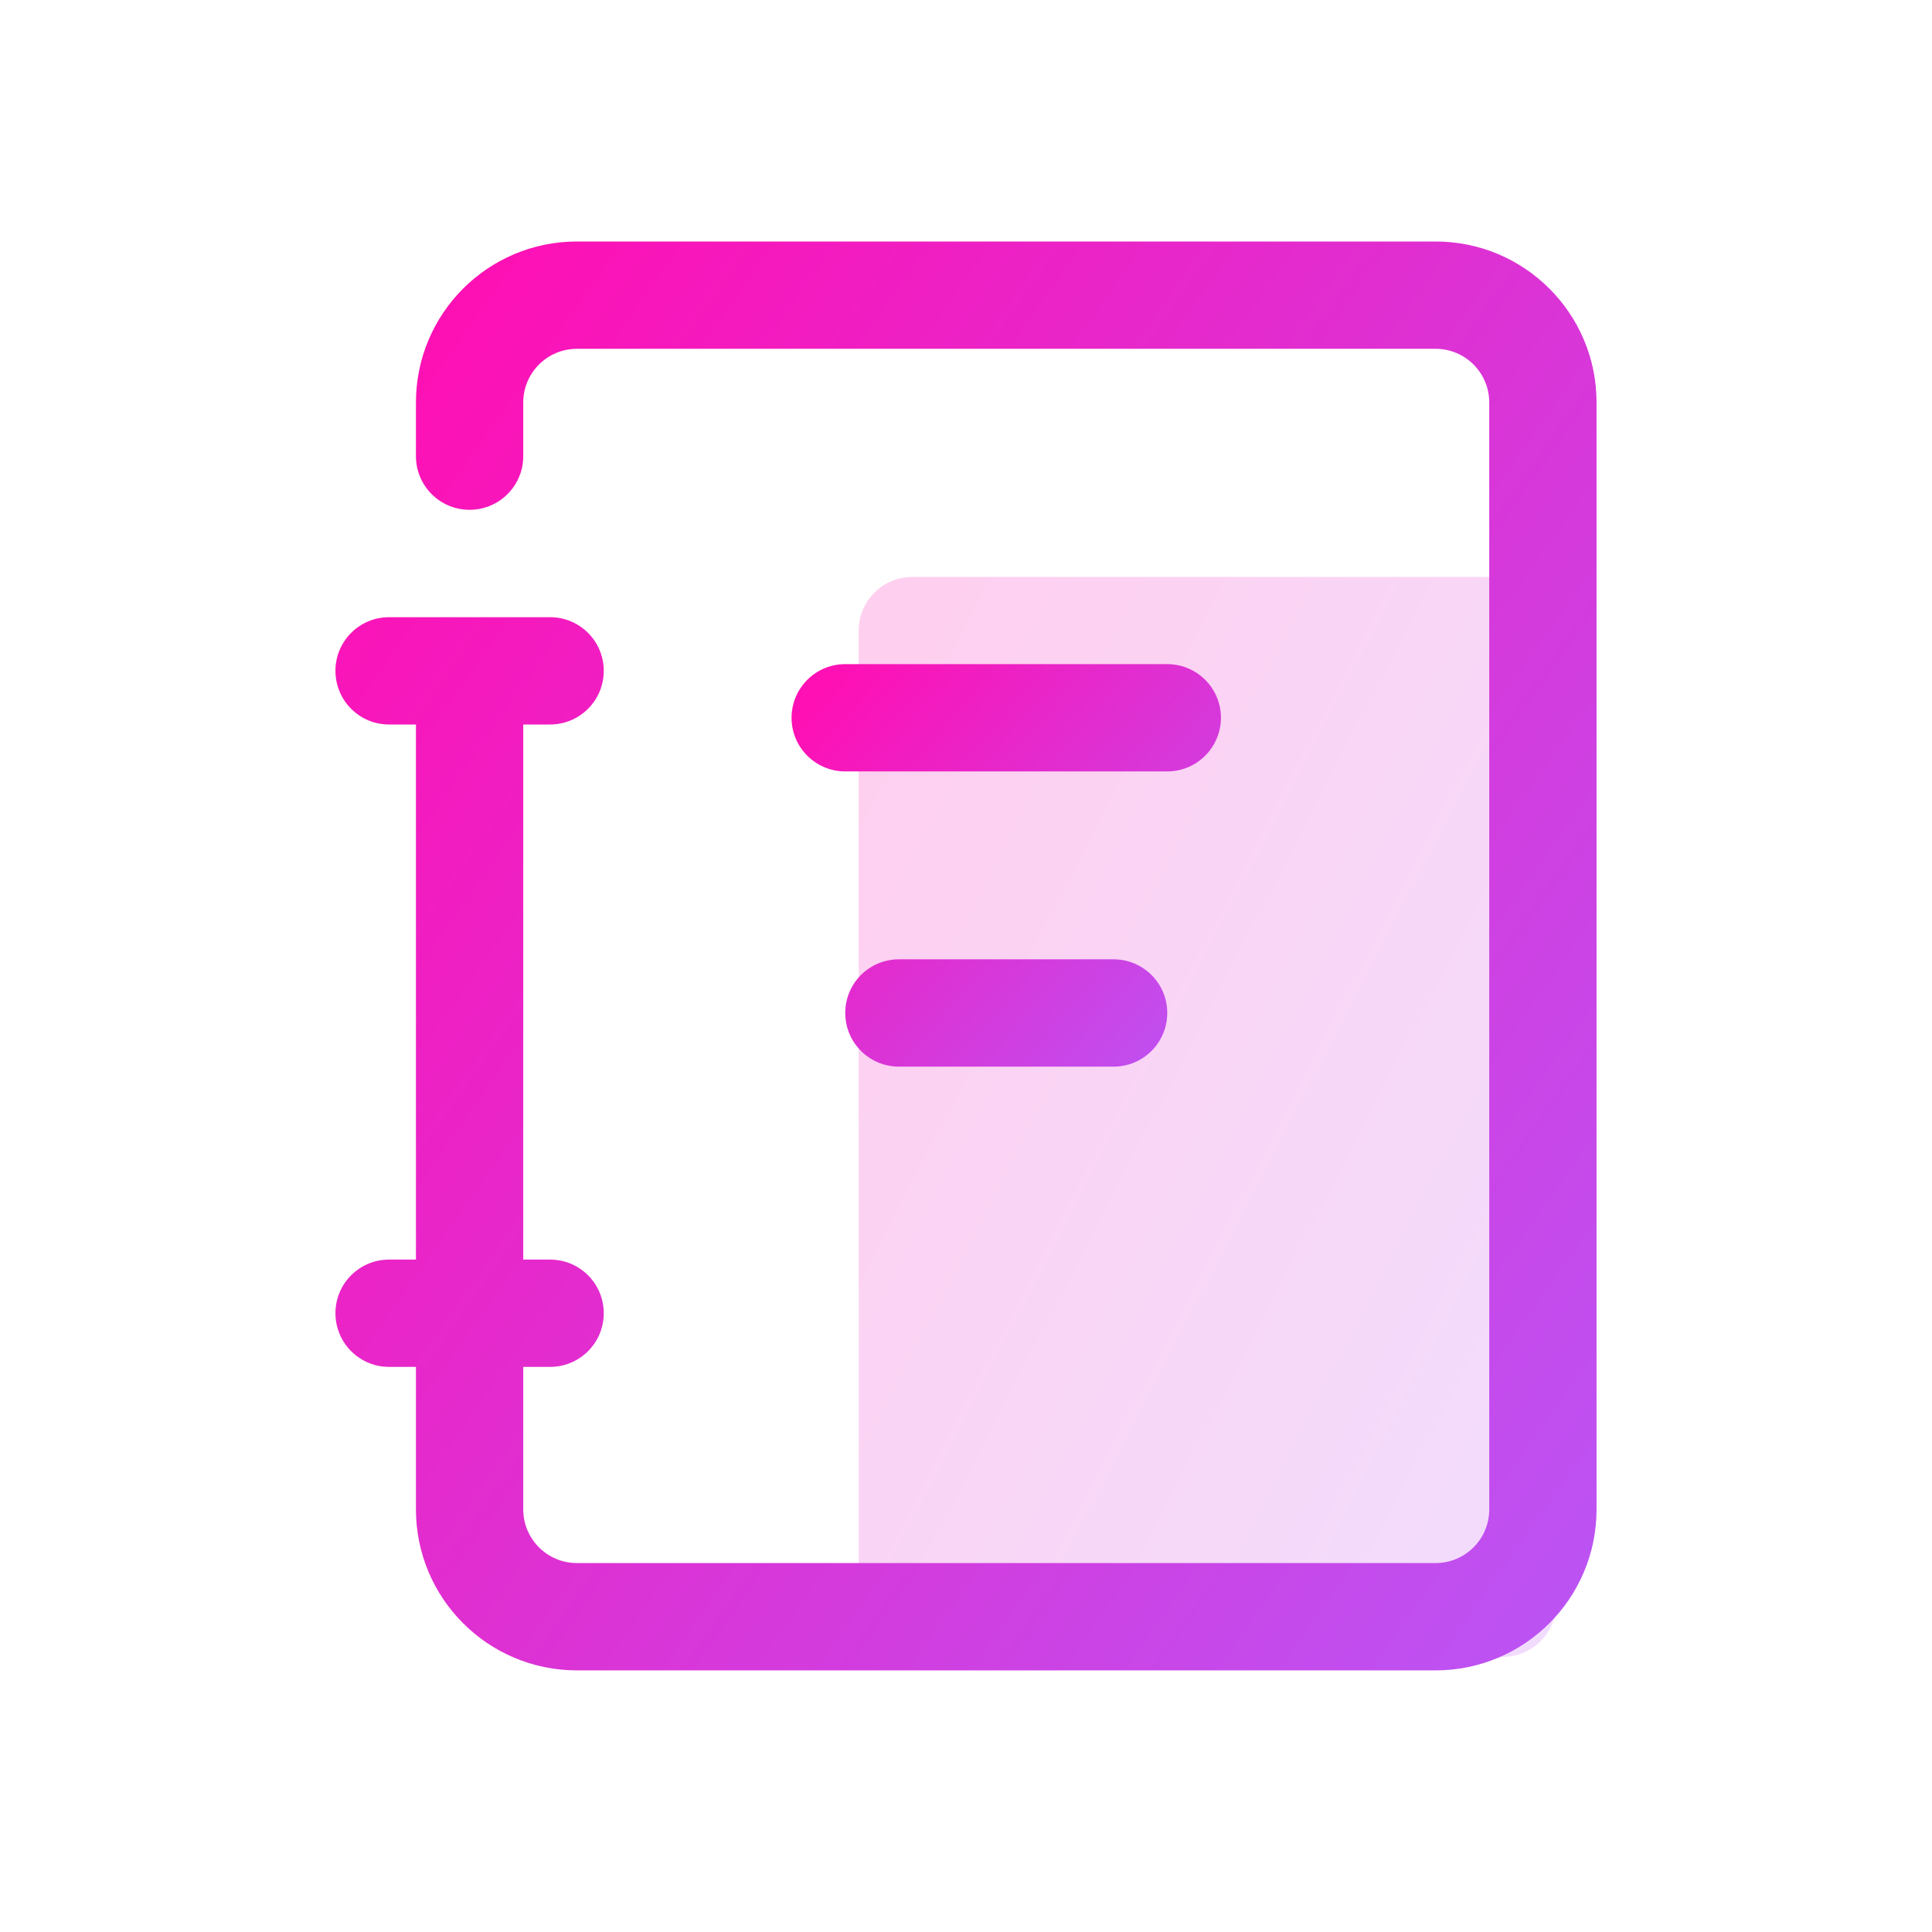
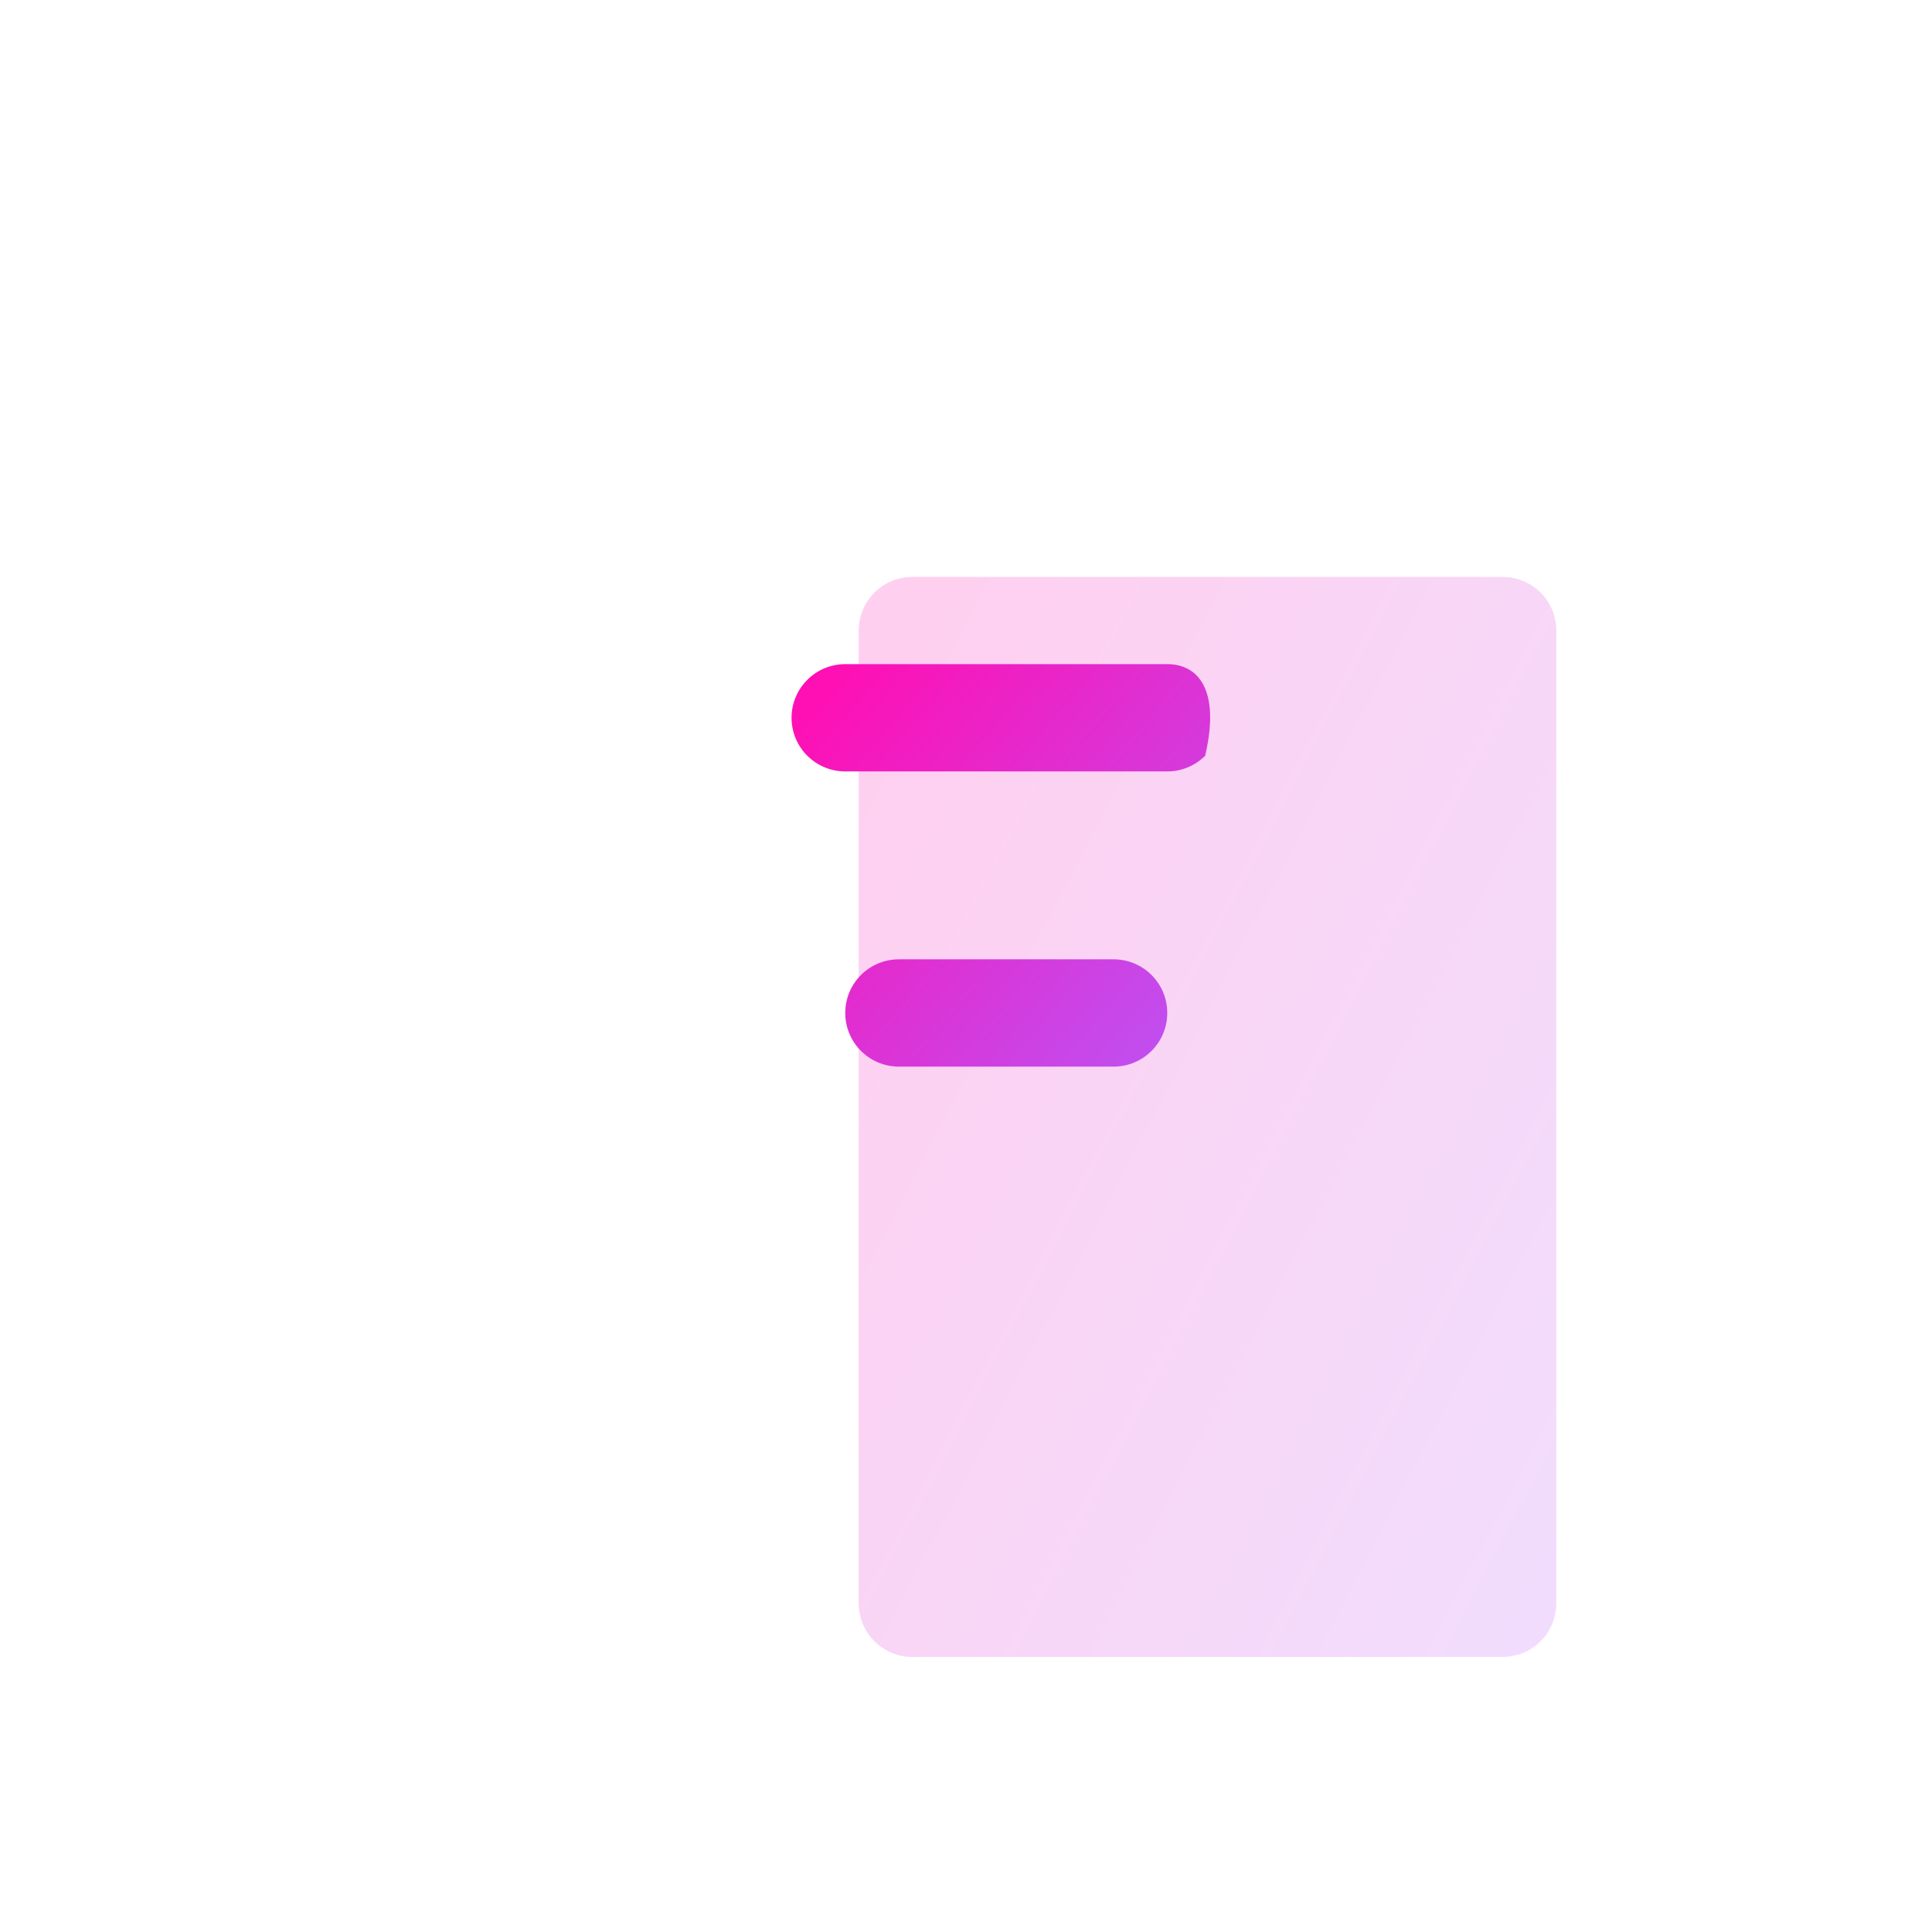
<svg xmlns="http://www.w3.org/2000/svg" width="24px" height="24px" viewBox="0 0 24 24" version="1.1">
  <title>wode_icon_help</title>
  <desc>Created with Sketch.</desc>
  <defs>
    <linearGradient x1="2.621%" y1="12.076%" x2="100%" y2="90.608%" id="linearGradient-1">
      <stop stop-color="#FE10B4" offset="0%" />
      <stop stop-color="#BD52F3" offset="100%" />
    </linearGradient>
  </defs>
  <g id="个人中心" stroke="none" stroke-width="1" fill="none" fill-rule="evenodd" transform="translate(-15, -542)">
    <g id="Group-9" transform="translate(15, 542)" fill-rule="nonzero">
      <g id="wode_icon_help" transform="translate(2, 3)">
-         <rect id="Rectangle-path" fill="#000000" opacity="0" x="0" y="0" width="20" height="20" />
        <path d="M9.333,4.167 C9.157,4.167 8.987,4.237 8.862,4.362 C8.737,4.487 8.667,4.657 8.667,4.833 L8.667,16.917 C8.667,17.093 8.737,17.263 8.862,17.388 C8.987,17.513 9.157,17.583 9.333,17.583 L16.667,17.583 C16.843,17.583 17.013,17.513 17.138,17.388 C17.263,17.263 17.333,17.093 17.333,16.917 L17.333,4.833 C17.333,4.657 17.263,4.487 17.138,4.362 C17.013,4.237 16.843,4.167 16.667,4.167 L9.333,4.167 Z" id="Shape" fill="url(#linearGradient-1)" opacity="0.2" />
-         <path d="M15.833,0 L5.167,0 C4.062,-6.76353751e-17 3.167,0.895 3.167,2 L3.167,2.667 C3.167,3.035 3.465,3.333 3.833,3.333 C4.202,3.333 4.5,3.035 4.5,2.667 L4.5,2 C4.5,1.632 4.798,1.333 5.167,1.333 L15.833,1.333 C16.202,1.333 16.5,1.632 16.5,2 L16.5,15.75 C16.5,16.118 16.202,16.417 15.833,16.417 L5.167,16.417 C4.798,16.417 4.5,16.118 4.5,15.75 L4.5,13.98 L4.833,13.98 C5.202,13.98 5.5,13.682 5.5,13.313 C5.5,12.945 5.202,12.647 4.833,12.647 L4.5,12.647 L4.5,6 L4.833,6 C5.202,6 5.5,5.702 5.5,5.333 C5.5,4.965 5.202,4.667 4.833,4.667 L2.833,4.667 C2.465,4.667 2.167,4.965 2.167,5.333 C2.167,5.702 2.465,6 2.833,6 L3.167,6 L3.167,12.647 L2.833,12.647 C2.465,12.647 2.167,12.945 2.167,13.313 C2.167,13.682 2.465,13.98 2.833,13.98 L3.167,13.98 L3.167,15.75 C3.167,16.855 4.062,17.75 5.167,17.75 L15.833,17.75 C16.938,17.75 17.833,16.855 17.833,15.75 L17.833,2 C17.833,0.895 16.938,1.04869017e-15 15.833,0 Z" id="Shape" fill="url(#linearGradient-1)" />
-         <path d="M12.5,5.25 L8.5,5.25 C8.132,5.25 7.833,5.548 7.833,5.917 C7.833,6.285 8.132,6.583 8.5,6.583 L12.5,6.583 C12.677,6.583 12.846,6.513 12.971,6.388 C13.096,6.263 13.167,6.093 13.167,5.917 C13.167,5.548 12.868,5.25 12.5,5.25 Z M9.167,8.917 C8.798,8.917 8.5,9.215 8.5,9.583 C8.5,9.952 8.798,10.25 9.167,10.25 L11.833,10.25 C12.202,10.25 12.5,9.952 12.5,9.583 C12.5,9.215 12.202,8.917 11.833,8.917 L9.167,8.917 Z" id="Shape" fill="url(#linearGradient-1)" />
+         <path d="M12.5,5.25 L8.5,5.25 C8.132,5.25 7.833,5.548 7.833,5.917 C7.833,6.285 8.132,6.583 8.5,6.583 L12.5,6.583 C12.677,6.583 12.846,6.513 12.971,6.388 C13.167,5.548 12.868,5.25 12.5,5.25 Z M9.167,8.917 C8.798,8.917 8.5,9.215 8.5,9.583 C8.5,9.952 8.798,10.25 9.167,10.25 L11.833,10.25 C12.202,10.25 12.5,9.952 12.5,9.583 C12.5,9.215 12.202,8.917 11.833,8.917 L9.167,8.917 Z" id="Shape" fill="url(#linearGradient-1)" />
      </g>
    </g>
  </g>
</svg>